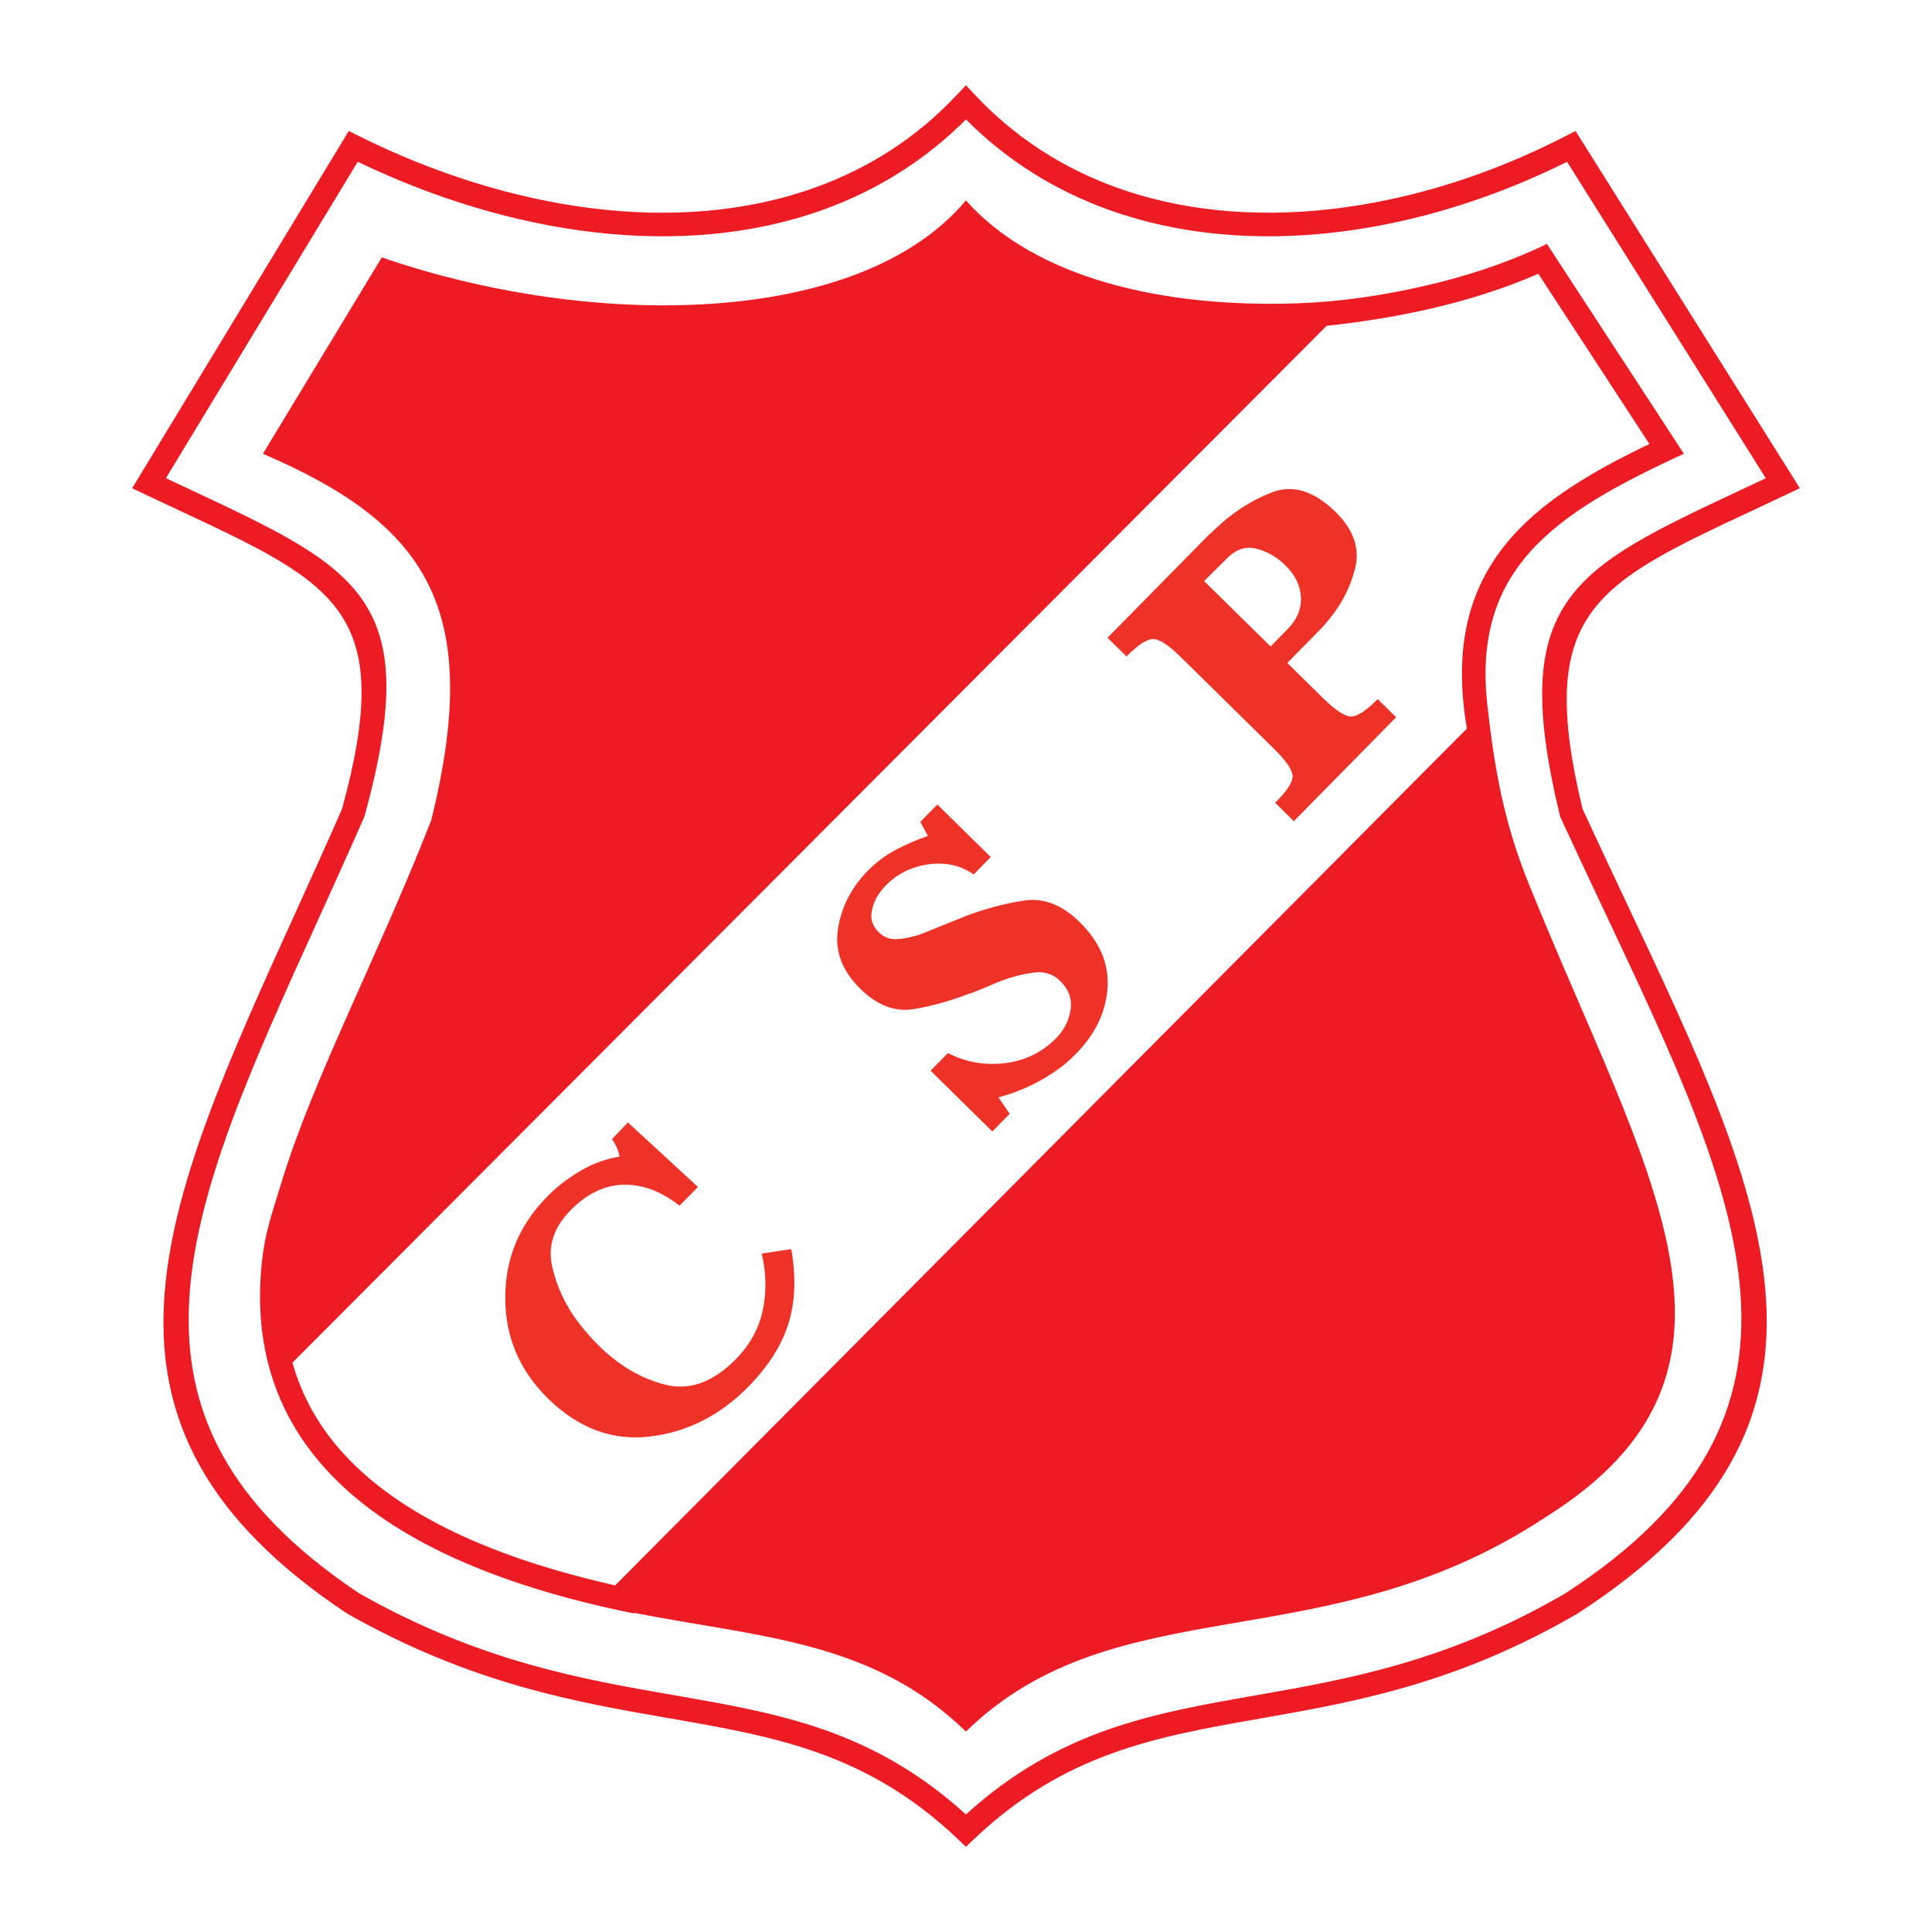
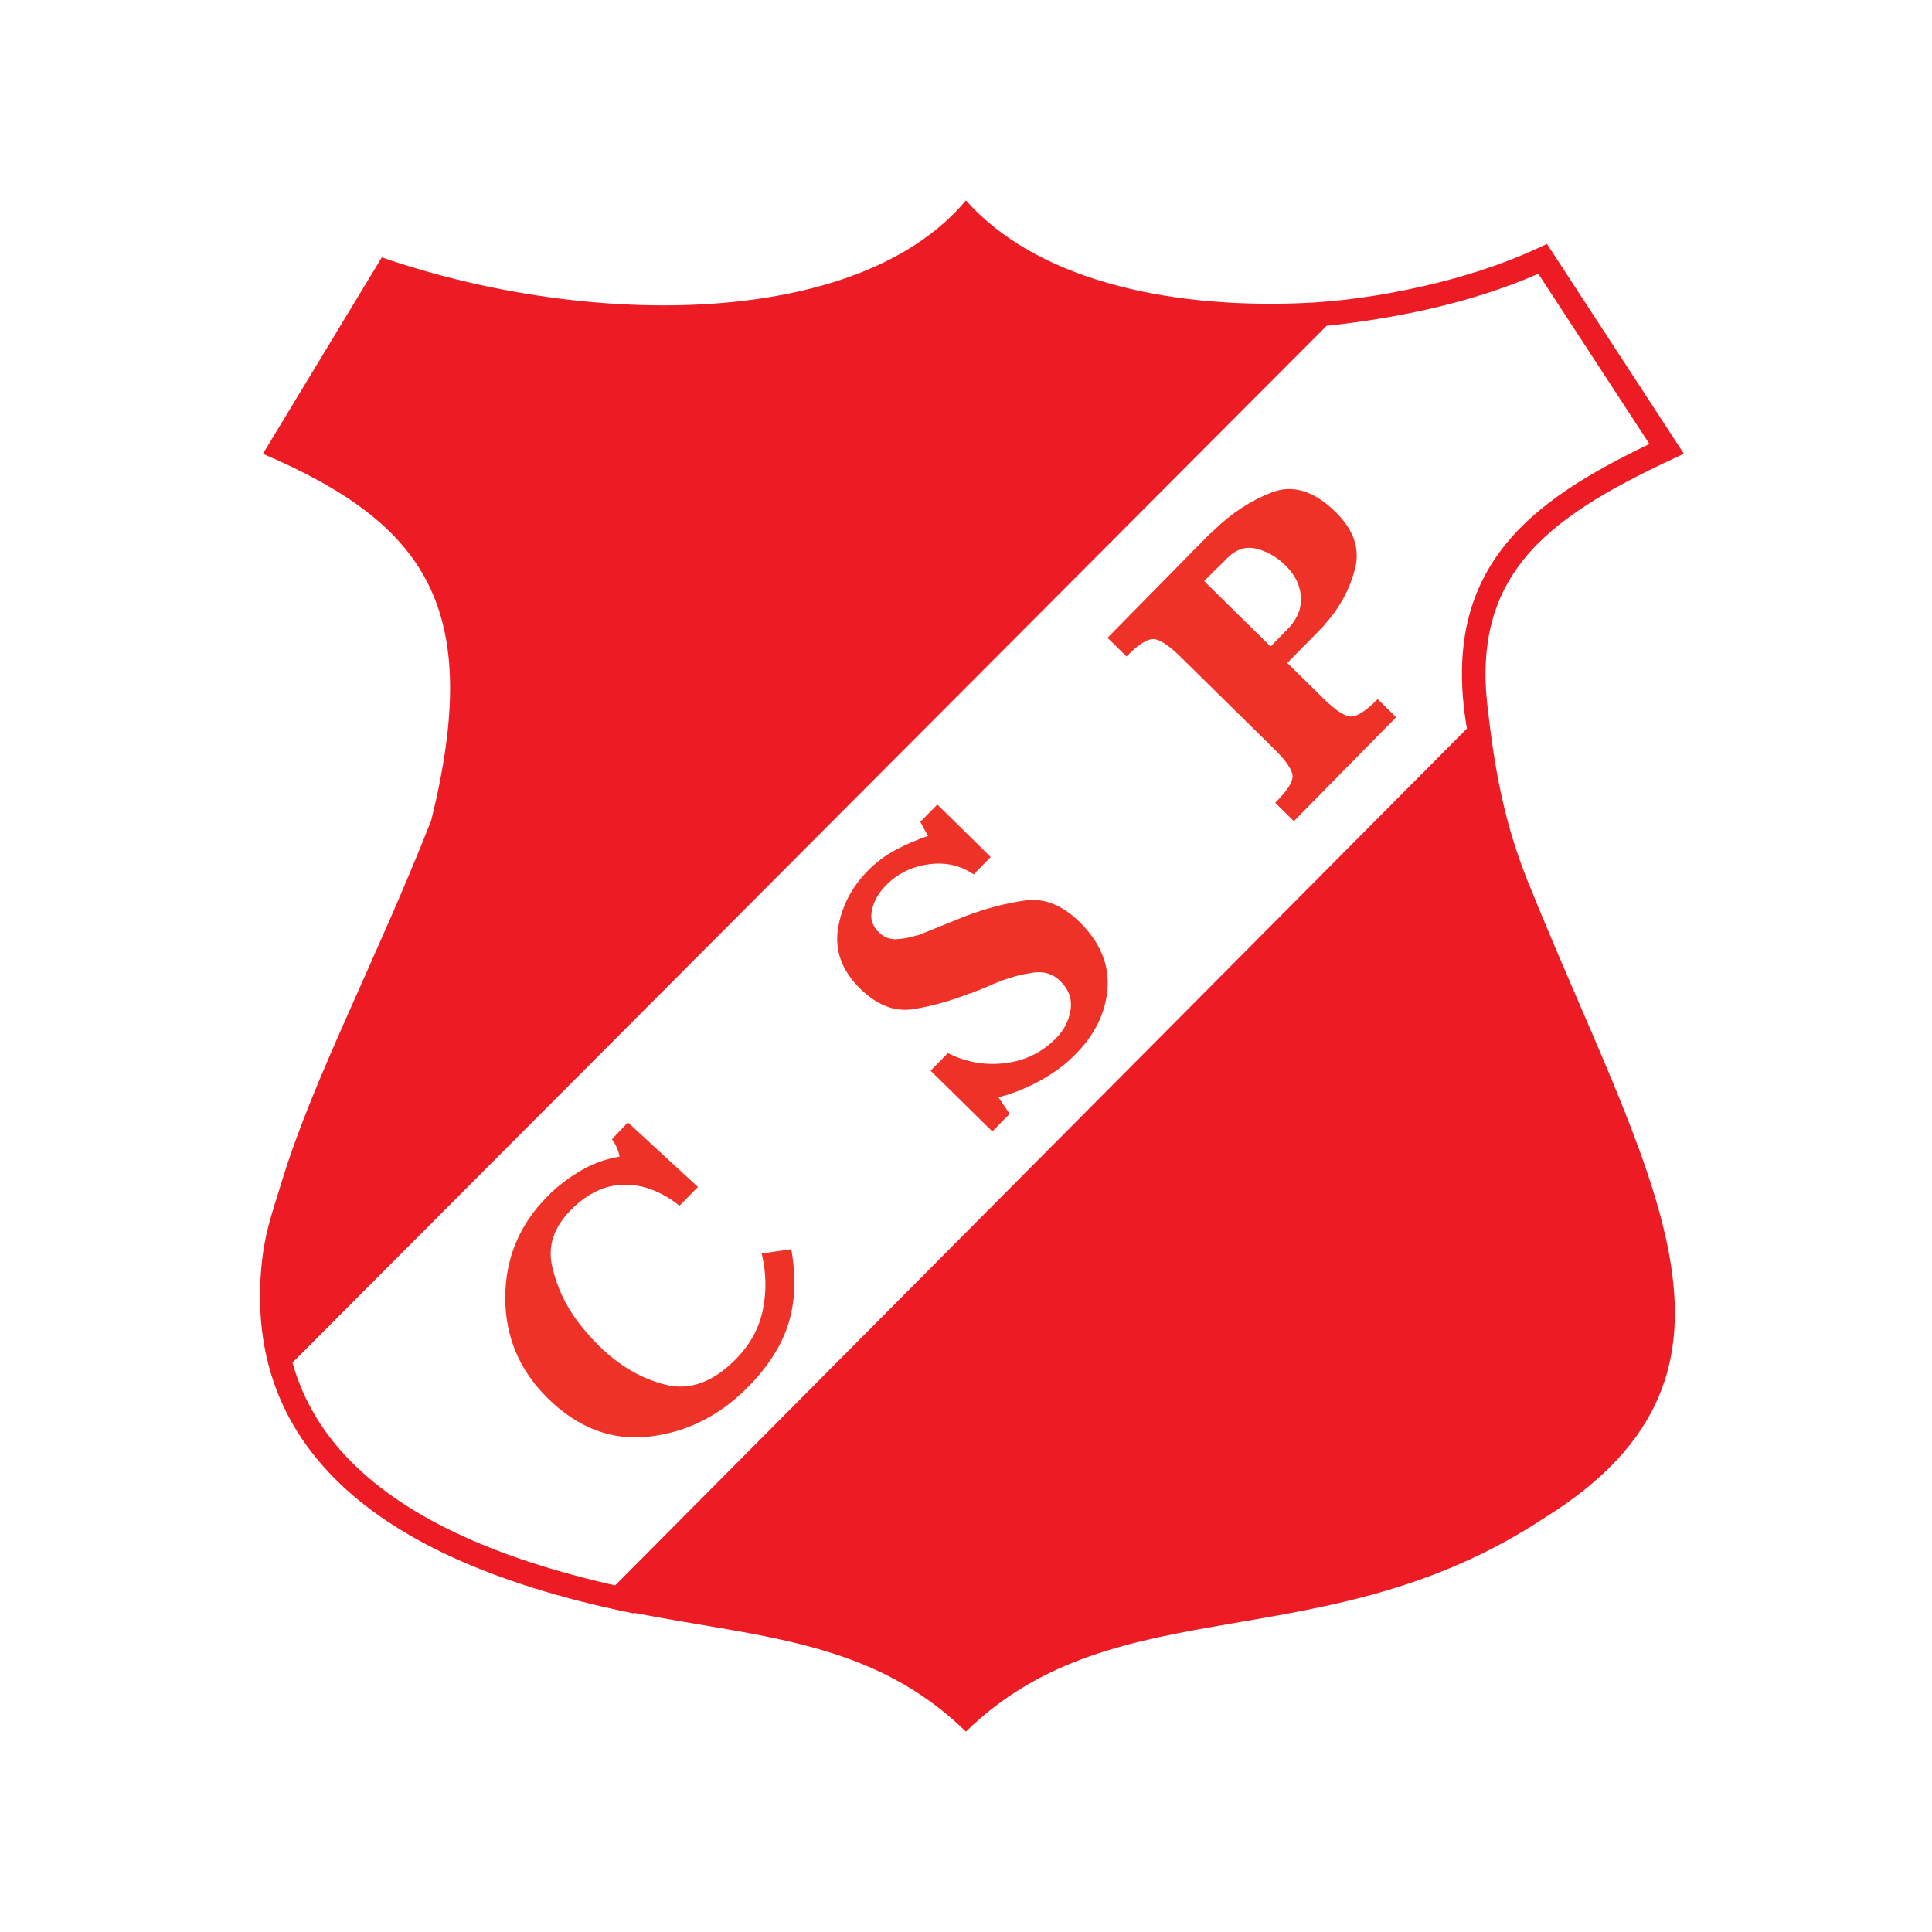
<svg xmlns="http://www.w3.org/2000/svg" version="1.0" id="Layer_1" x="0px" y="0px" width="192.756px" height="192.756px" viewBox="0 0 192.756 192.756" enable-background="new 0 0 192.756 192.756" xml:space="preserve">
  <g>
-     <polygon fill-rule="evenodd" clip-rule="evenodd" fill="#FFFFFF" points="0,0 192.756,0 192.756,192.756 0,192.756 0,0  " />
-     <path fill="#ED1C24" d="M35.695,16.138l-19.142,31.57c0.939,0.444,1.66,0.781,2.357,1.107   c17.029,7.977,23.406,10.963,17.471,32.578l-0.018,0.065l-0.038,0.087l0,0.001l-0.004,0.009c-1.617,3.68-3.163,7.086-4.661,10.384   c-13.084,28.817-22.392,49.317,4.21,67.048c11.975,6.773,22.153,8.539,31.336,10.135c10.555,1.832,19.833,3.443,29.164,11.904   c9.309-8.441,18.561-10.066,28.973-11.893c9.109-1.598,19.131-3.355,30.805-10.148c27.618-17.859,17.777-38.713,3.908-68.101   c-1.428-3.024-2.896-6.138-4.354-9.307l-0.045-0.098l-0.029-0.119c-5.214-21.579,1.185-24.575,18.16-32.526   c0.707-0.331,1.438-0.673,2.386-1.121L156.346,16.14c-2.591,1.291-5.254,2.434-7.962,3.412c-3.048,1.102-6.145,1.994-9.248,2.654   c-15.678,3.338-31.677,0.835-42.762-10.289c-1.925,1.931-4.008,3.606-6.221,5.042c-2.542,1.648-5.238,2.965-8.049,3.976   C68.028,25.992,50.883,23.46,35.695,16.138L35.695,16.138z M13.86,47.599l20.376-33.605l0.561-0.926l0.972,0.484   c14.893,7.422,31.798,10.102,45.544,5.163c2.658-0.956,5.191-2.191,7.561-3.727c2.368-1.535,4.59-3.382,6.63-5.564h0.005   l0.006-0.007l0.858-0.914l0.858,0.918c10.474,11.204,26.082,13.747,41.417,10.482c3.008-0.64,6-1.501,8.935-2.562   c2.942-1.063,5.836-2.329,8.64-3.776l0.009-0.004l0.96-0.494l0.573,0.913l21.103,33.605l0.705,1.121l-1.197,0.568   c-0.909,0.431-2.278,1.073-3.592,1.688c-15.682,7.344-21.611,10.123-16.898,29.731c1.462,3.176,2.9,6.225,4.299,9.188   c14.385,30.481,24.592,52.11-4.778,71.093l-0.046,0.027c-12.056,7.023-22.3,8.82-31.61,10.453   c-10.347,1.814-19.506,3.422-28.568,12.027l-0.811,0.77l-0.81-0.77c-9.084-8.627-18.265-10.221-28.75-12.041   c-9.385-1.629-19.786-3.434-32.147-10.436l-0.069-0.041c-28.302-18.848-18.649-40.105-5.08-69.991   c1.525-3.359,3.1-6.827,4.609-10.261c5.382-19.655-0.508-22.416-16.209-29.77c-1.302-0.61-2.658-1.246-3.549-1.668l-1.183-0.562   L13.86,47.599L13.86,47.599z" />
    <path fill-rule="evenodd" clip-rule="evenodd" fill="#EE3228" d="M69.635,118.424l-1.839,1.869   c-1.833-1.441-3.699-2.137-5.585-2.096c-1.889,0.043-3.653,0.895-5.278,2.545c-1.682,1.709-2.299,3.576-1.849,5.588   s1.31,3.869,2.577,5.551c0.333,0.436,0.679,0.859,1.034,1.26c0.352,0.402,0.707,0.781,1.058,1.127   c2.024,1.992,4.248,3.289,6.653,3.889c2.404,0.598,4.751-0.258,7.017-2.561c1.408-1.432,2.304-3.064,2.684-4.9   s0.344-3.719-0.113-5.629l2.953-0.438c0.486,2.781,0.391,5.26-0.285,7.426c-0.676,2.172-2.01,4.273-4.002,6.297   c-2.833,2.879-6.122,4.539-9.855,4.973c-3.736,0.436-7.124-0.838-10.151-3.816c-2.825-2.781-4.241-6.121-4.244-10.016   s1.379-7.254,4.137-10.057c0.071-0.072,0.143-0.145,0.207-0.209c0.064-0.066,0.125-0.127,0.178-0.182   c0.97-0.914,2.035-1.697,3.189-2.35c1.156-0.652,2.388-1.086,3.694-1.299c-0.056-0.311-0.152-0.619-0.28-0.91   c-0.131-0.293-0.292-0.572-0.48-0.828l1.589-1.674L69.635,118.424L69.635,118.424z M98.844,85.505l-1.699,1.734   c-1.333-0.913-2.852-1.245-4.531-1.002c-1.679,0.244-3.093,0.941-4.226,2.093c-0.11,0.112-0.217,0.235-0.317,0.351   c-0.099,0.116-0.195,0.25-0.288,0.372c-0.441,0.593-0.712,1.26-0.829,1.986s0.13,1.389,0.724,1.974   c0.5,0.492,1.091,0.724,1.759,0.69c0.675-0.035,1.335-0.155,1.977-0.365c0.129-0.016,0.262-0.056,0.387-0.111   c0.128-0.058,0.25-0.103,0.358-0.139l4.269-1.723c2.024-0.752,3.981-1.264,5.865-1.527c1.884-0.263,3.697,0.459,5.425,2.159   c2.023,1.992,2.95,4.194,2.779,6.599c-0.175,2.408-1.231,4.598-3.17,6.566c-0.182,0.186-0.374,0.367-0.563,0.545   s-0.393,0.348-0.592,0.514c-0.965,0.764-2.012,1.422-3.117,1.973c-1.113,0.551-2.263,0.98-3.436,1.289l1.116,1.646l-1.729,1.756   l-6.16-6.061l1.729-1.758c1.775,0.906,3.671,1.246,5.673,1.008c2.007-0.234,3.721-1.072,5.129-2.502   c0.784-0.797,1.265-1.742,1.433-2.816c0.164-1.08-0.178-2.043-1.032-2.885c-0.707-0.695-1.586-0.975-2.634-0.838   c-1.048,0.139-2.095,0.398-3.123,0.777c-0.53,0.205-1.042,0.414-1.525,0.629c-0.486,0.221-0.927,0.393-1.314,0.525   c-0.072,0.035-0.147,0.068-0.204,0.098c-0.061,0.025-0.136,0.045-0.208,0.045c-1.909,0.752-3.794,1.277-5.642,1.576   c-1.848,0.299-3.621-0.385-5.312-2.049c-1.818-1.789-2.556-3.784-2.207-5.979c0.349-2.194,1.343-4.124,2.968-5.775   c0.841-0.855,1.777-1.552,2.803-2.096c1.027-0.543,2.101-1.005,3.201-1.383l-0.762-1.406l1.7-1.727L98.844,85.505L98.844,85.505z    M132.031,69.681c1.188,1.169,2.098,1.772,2.724,1.803c0.625,0.031,1.529-0.547,2.698-1.735l1.84,1.811L129.09,81.927l-1.865-1.835   c1.201-1.191,1.783-2.094,1.732-2.708c-0.049-0.618-0.663-1.507-1.832-2.658l-9.336-9.188c-1.151-1.133-2.047-1.729-2.669-1.778   c-0.629-0.049-1.541,0.53-2.728,1.735l-1.894-1.864l10.203-10.368c0.071-0.036,0.143-0.087,0.203-0.149   c0.064-0.065,0.136-0.138,0.207-0.21c1.754-1.71,3.687-2.972,5.778-3.779s4.221-0.152,6.375,1.968   c1.811,1.782,2.447,3.685,1.917,5.701c-0.529,2.016-1.518,3.838-2.959,5.448c-0.114,0.145-0.228,0.282-0.346,0.402   c-0.117,0.12-0.235,0.239-0.346,0.351l-3.097,3.147L132.031,69.681L132.031,69.681z M128.38,62.852   c0.988-0.967,1.461-2.042,1.415-3.212c-0.045-1.178-0.553-2.248-1.52-3.2c-0.015-0.014-0.04-0.039-0.065-0.064   c-0.029-0.028-0.065-0.064-0.102-0.1c-0.814-0.766-1.749-1.279-2.789-1.54c-1.044-0.257-2.015,0.07-2.909,0.979l-2.277,2.256   l6.634,6.528L128.38,62.852L128.38,62.852z" />
    <path fill="#ED1C24" d="M141.99,28.555c3.89-0.885,7.78-2.107,11.431-3.792l0.921-0.425l0.557,0.854l12.365,18.95L168,45.269   l-1.225,0.574c-6.2,2.909-11.473,5.872-14.785,10.005c-2.887,3.604-4.312,8.179-3.595,14.535   c0.723,6.416,1.674,11.697,4.075,17.655c11.796,29.271,25.183,48.722,1.645,63.384c-21.88,14.455-42.711,6.668-57.745,21.338   c-9.319-9.094-20.557-9.387-33.114-11.846l-0.013,0.064c-0.982-0.199-1.995-0.42-3.037-0.66   c-13.104-3.029-22.397-7.725-27.97-14.041c-4.783-5.42-6.823-11.979-6.177-19.643c0.298-3.537,1.076-5.539,2.018-8.639   c3.167-10.416,9.499-22.268,14.95-36.159c5.217-21.127-0.442-29.543-16.795-36.562l11.859-19.595   c20.803,7.178,47.617,7.054,58.278-5.685c6.905,7.782,19.706,10.758,33.211,10.261C133.775,30.103,137.896,29.486,141.99,28.555   L141.99,28.555z M146.352,72.693c-1.383-8.124,0.222-13.844,3.807-18.318c3.365-4.2,8.441-7.212,14.402-10.079l-11.081-16.981   c-3.531,1.543-7.253,2.687-10.974,3.533c-3.433,0.781-6.867,1.307-10.15,1.662L29.18,135.949c0.902,3.227,2.505,6.152,4.816,8.771   c5.241,5.939,14.124,10.389,26.736,13.305c0.211,0.049,0.427,0.098,0.646,0.146L146.352,72.693L146.352,72.693z" />
  </g>
</svg>